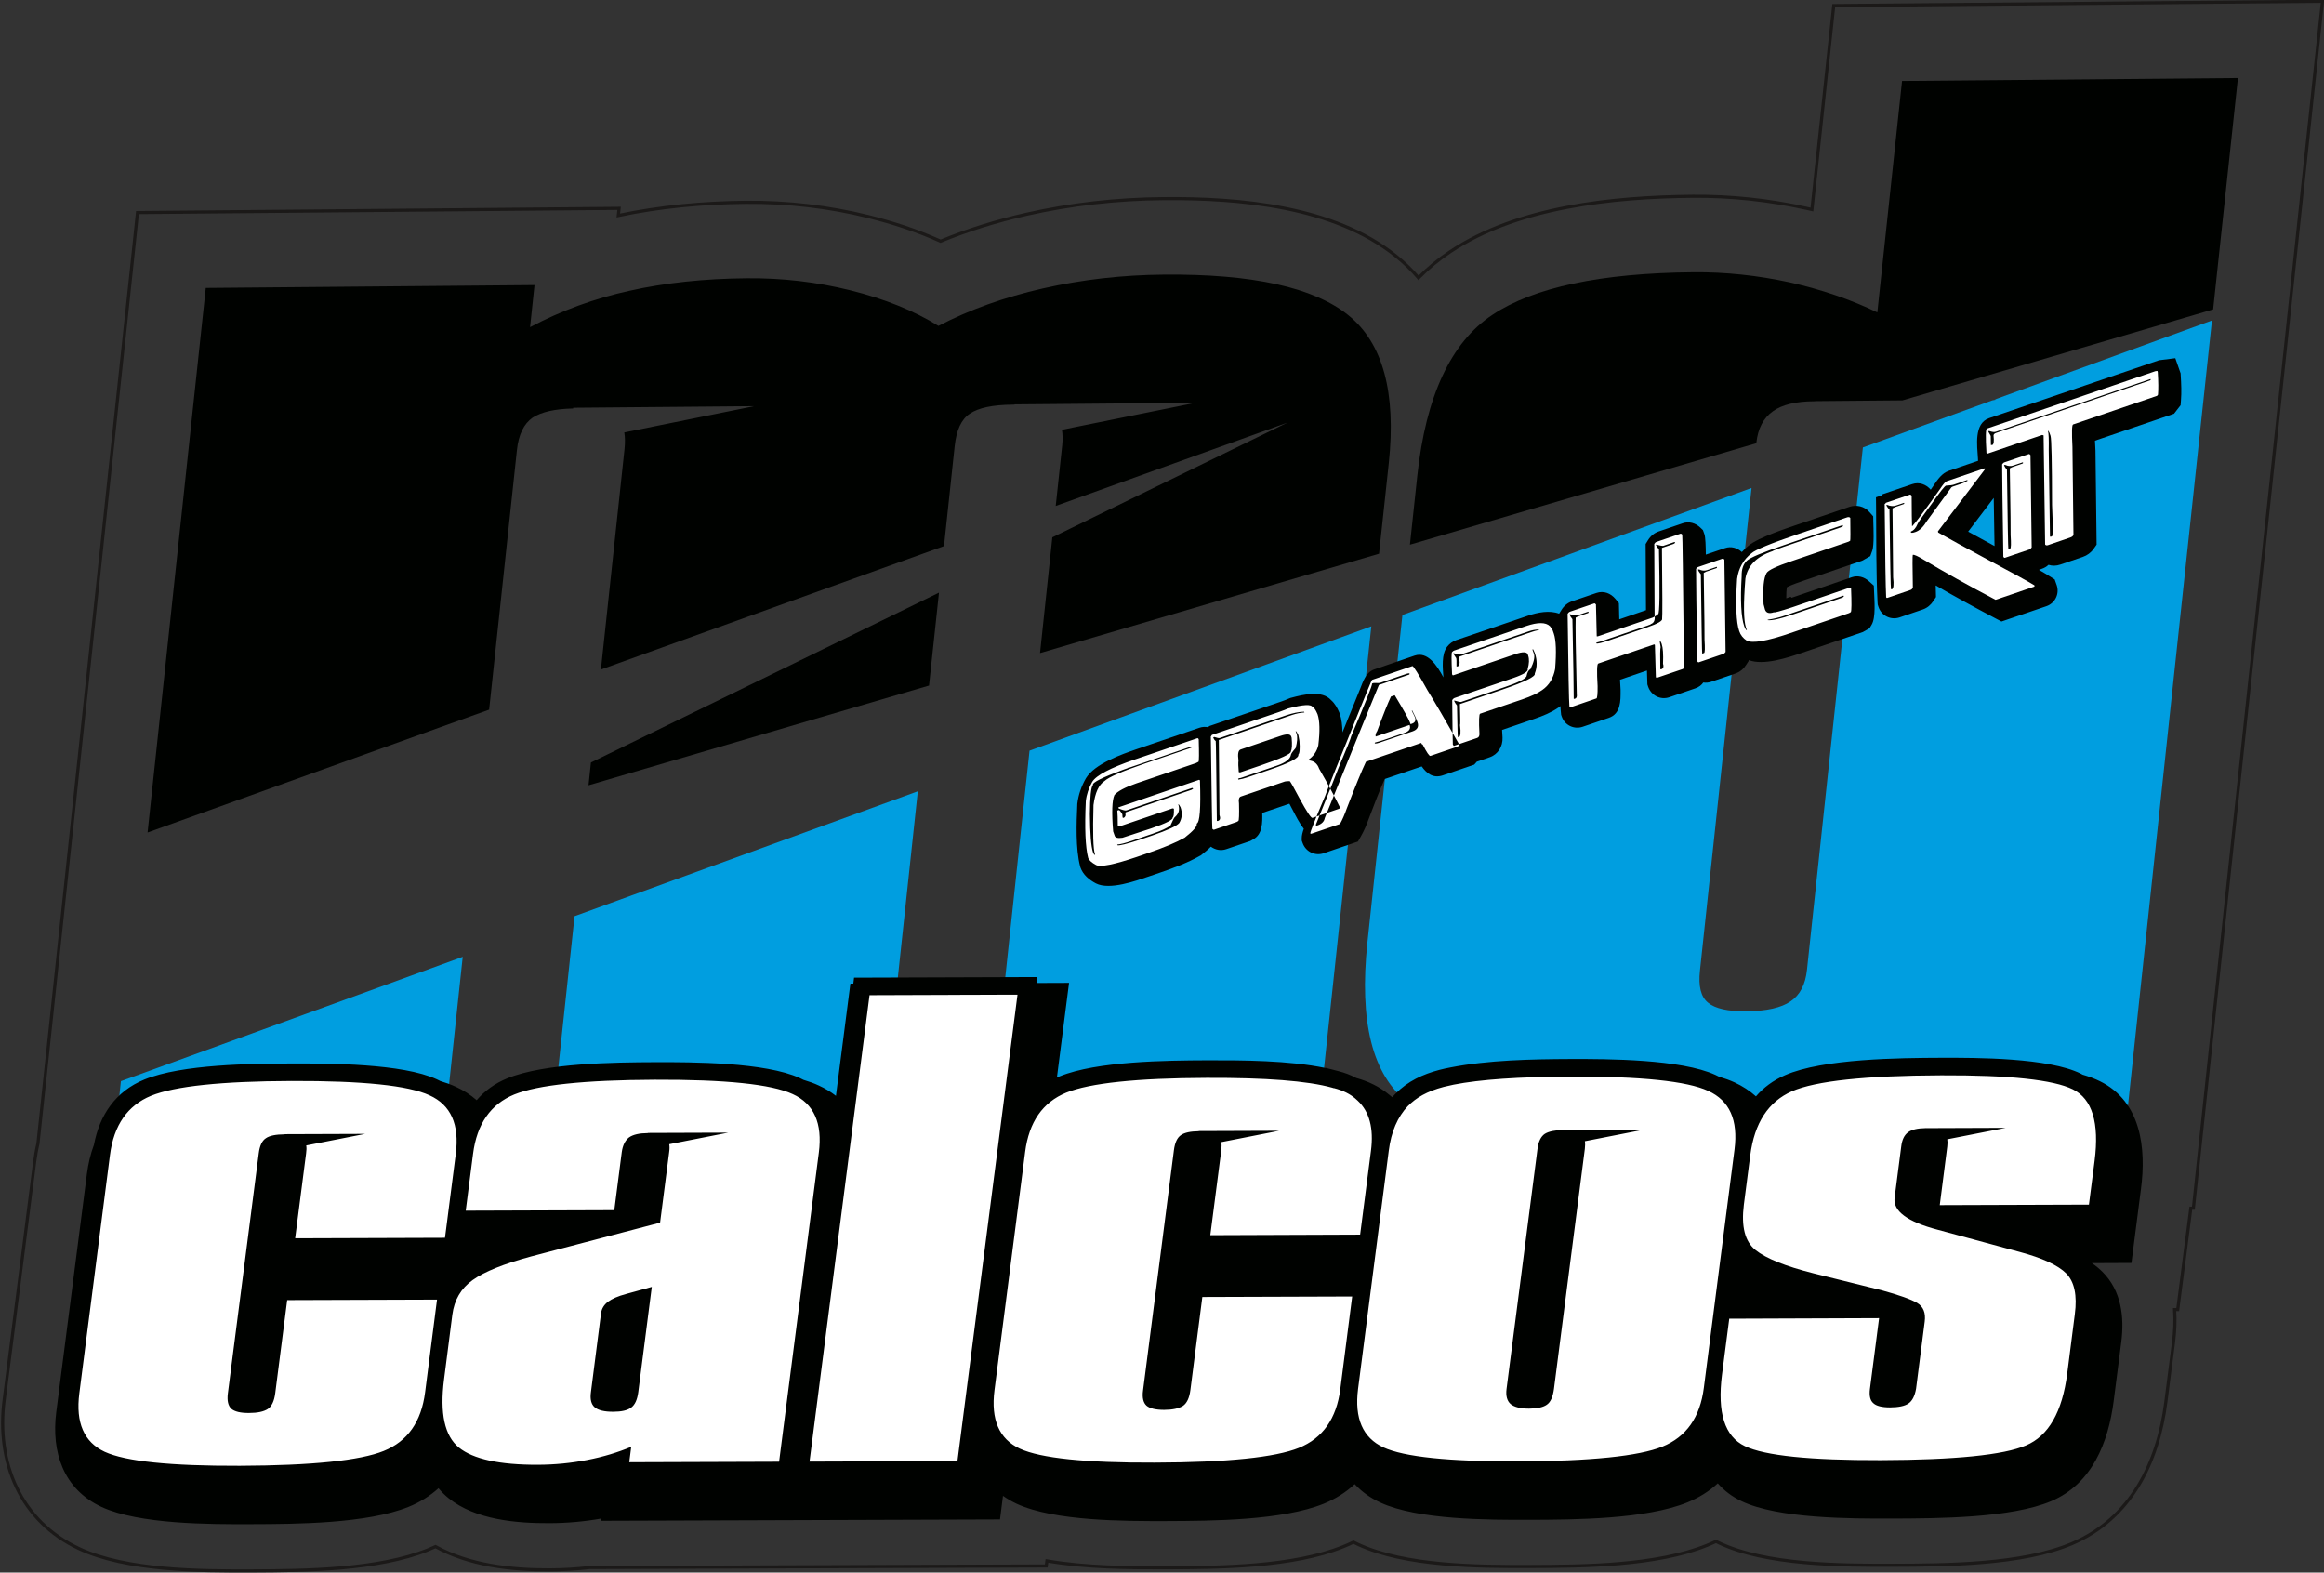
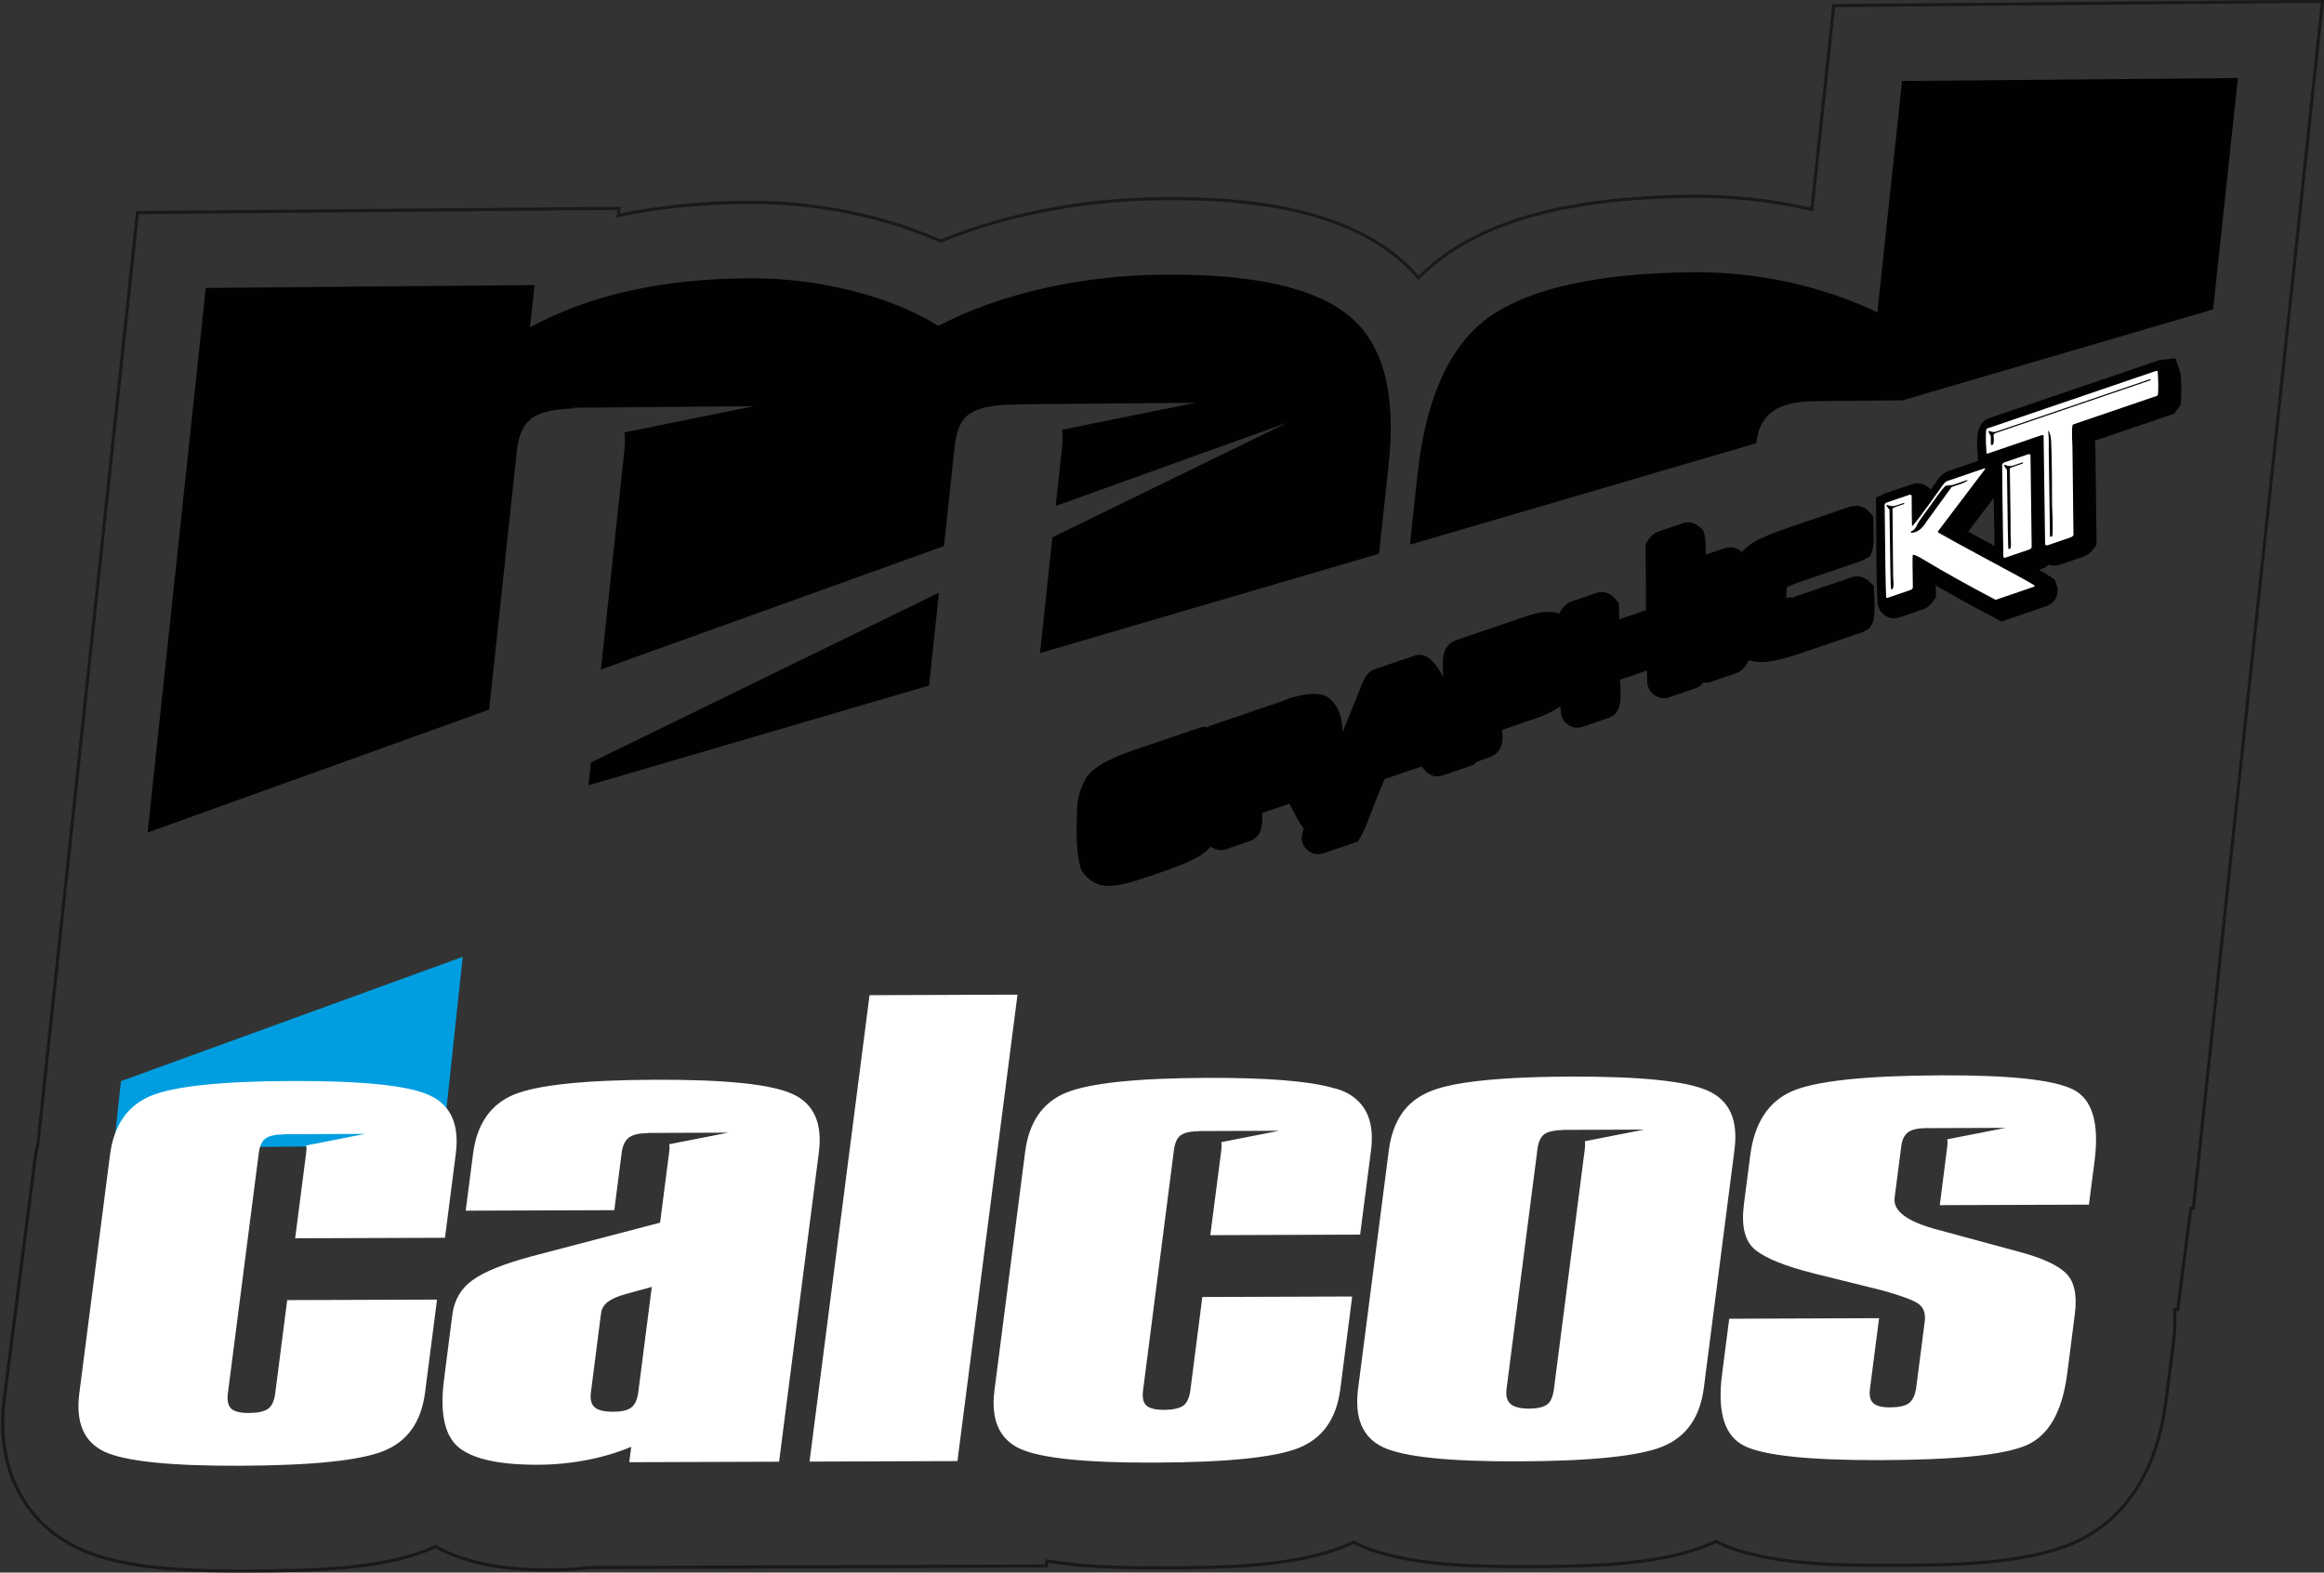
<svg xmlns="http://www.w3.org/2000/svg" width="160.8pt" height="108.8pt" viewBox="0 0 160.8 108.8" version="1.1">
  <rect x="0" y="0" width="160.8" height="108.8" fill="#333333" stroke="none" />
  <g id="surface1">
    <path style="fill:none;stroke-width:2.16;stroke-linecap:butt;stroke-linejoin:miter;stroke:rgb(10.594%,9.813%,9.424%);stroke-opacity:1;stroke-miterlimit:4;" d="M 981.484 895.773 C 988.164 902.531 995.469 908.586 1003.398 913.859 C 1050.195 945.07 1116.211 951.711 1171.289 952.219 C 1197.656 952.453 1224.062 949.602 1249.844 943.898 C 1251.133 943.625 1252.422 943.312 1253.672 943.039 L 1268.789 1084.133 L 1606.953 1087.102 L 1517.617 252.102 L 1515.859 252.102 L 1506.797 181.945 L 1504.648 181.945 C 1505.156 174.25 1504.805 166.516 1503.828 158.898 L 1498.555 117.961 C 1493.164 76.086 1474.336 37.336 1433.555 19.992 C 1399.141 5.383 1346.992 5.148 1309.648 5.031 C 1273.594 4.914 1221.719 5.07 1189.141 20.656 C 1188.516 20.969 1187.969 21.242 1187.305 21.555 C 1185.234 20.578 1183.164 19.68 1181.055 18.82 C 1146.211 4.719 1096.406 4.289 1058.906 4.172 C 1022.891 4.055 972.539 4.25 939.688 19.484 C 938.633 19.992 937.539 20.5 936.484 21.047 C 934.18 19.914 931.875 18.898 929.531 17.961 C 894.688 3.859 844.883 3.43 807.383 3.312 C 780.664 3.234 751.328 3.391 724.375 8.078 L 723.906 4.562 L 407.891 3.469 C 398.789 2.414 389.609 1.867 380.352 1.828 C 353.633 1.75 325.117 4.875 301.328 17.961 C 299.648 17.18 297.969 16.477 296.289 15.773 C 261.445 1.711 211.641 1.281 174.141 1.125 C 138.125 1.008 87.773 1.203 55 16.438 C 14.023 35.461 -2.734 76.281 2.891 119.602 L 24.023 284.445 C 24.57 288.586 25.273 292.688 26.25 296.75 C 48.789 507.883 71.367 719.016 93.984 930.188 L 95.117 940.93 L 428.359 943.859 L 427.812 938.898 C 456.836 945.031 486.68 947.766 516.328 948.039 C 544.805 948.273 573.359 944.992 600.977 938.117 C 618.008 933.898 634.805 928.352 650.82 921.125 C 669.922 929.016 689.727 935.109 709.883 939.68 C 741.055 946.789 772.969 950.305 804.922 950.578 C 857.93 951.047 923.008 945.344 965.859 910.891 C 971.523 906.32 976.758 901.281 981.484 895.773 Z M 981.484 895.773 " transform="matrix(0.1,0,0,-0.1,0,108.8)" />
-     <path style=" stroke:none;fill-rule:evenodd;fill:rgb(0%,61.914%,87.889%);fill-opacity:1;" d="M 153.047 22.172 L 147.035 78.375 L 123.801 78.578 L 124.066 76.074 C 122.121 76.977 119.969 77.668 117.609 78.184 C 115.254 78.688 112.883 78.945 110.547 78.965 C 104.211 79.02 99.828 78.121 97.395 76.25 C 94.965 74.387 94.027 70.699 94.613 65.203 L 97.035 42.547 L 121.191 33.762 L 117.621 67.156 C 117.504 68.234 117.684 68.98 118.191 69.379 C 118.672 69.781 119.559 69.98 120.824 69.969 C 122.223 69.957 123.254 69.723 123.883 69.285 C 124.547 68.844 124.922 68.109 125.027 67.09 L 128.895 30.957 L 137.844 27.703 L 138.137 27.645 L 138.004 27.645 Z M 153.047 22.172 " />
    <path style=" stroke:none;fill-rule:evenodd;fill:rgb(0%,0.784%,0%);fill-opacity:1;" d="M 131.605 5.602 L 154.844 5.398 L 153.129 21.406 L 131.637 27.699 L 125.609 27.754 L 125.609 27.758 L 125.535 27.762 C 124.266 27.766 123.301 28 122.672 28.453 C 122.004 28.926 121.633 29.648 121.523 30.637 L 121.523 30.664 L 97.555 37.684 L 98.066 32.906 C 98.656 27.41 100.387 23.695 103.254 21.785 C 106.117 19.879 110.77 18.891 117.172 18.836 C 119.379 18.816 121.598 19.051 123.848 19.539 C 126.066 20.043 128.074 20.73 129.895 21.613 Z M 131.605 5.602 " />
    <path style=" stroke:none;fill-rule:evenodd;fill:rgb(0%,61.914%,87.889%);fill-opacity:1;" d="M 32.016 66.199 L 30.621 79.238 L 7.875 79.438 L 8.367 74.801 Z M 32.016 66.199 " />
-     <path style=" stroke:none;fill-rule:evenodd;fill:rgb(0%,61.914%,87.889%);fill-opacity:1;" d="M 63.504 54.746 L 60.906 78.969 L 38.062 79.172 L 39.754 63.387 Z M 63.504 54.746 " />
    <path style=" stroke:none;fill-rule:evenodd;fill:rgb(0%,0.784%,0%);fill-opacity:1;" d="M 64.969 41.004 L 64.281 47.43 L 40.719 54.332 L 40.887 52.754 Z M 64.969 41.004 " />
-     <path style=" stroke:none;fill-rule:evenodd;fill:rgb(0%,61.914%,87.889%);fill-opacity:1;" d="M 94.883 43.332 L 91.098 78.703 L 68.348 78.906 L 71.234 51.934 Z M 94.883 43.332 " />
    <path style=" stroke:none;fill-rule:evenodd;fill:rgb(0%,0.784%,0%);fill-opacity:1;" d="M 64.93 22.547 C 67.098 21.418 69.496 20.562 72.156 19.957 C 74.852 19.344 77.645 19.023 80.539 19 C 86.648 18.945 90.898 19.879 93.289 21.805 C 95.68 23.727 96.613 27.145 96.09 32.055 L 95.418 38.309 L 71.961 45.184 L 72.812 37.176 L 89.09 29.234 L 73.047 35.004 L 73.496 30.809 C 73.539 30.406 73.527 30.047 73.477 29.734 L 82.727 27.867 L 70.203 27.977 L 70.203 27.992 L 70.094 27.996 C 68.664 28.008 67.707 28.215 67.105 28.621 C 66.512 29.008 66.172 29.766 66.055 30.875 L 65.316 37.781 L 41.578 46.32 L 43.211 31.074 C 43.254 30.633 43.254 30.246 43.195 29.918 L 52.188 28.102 L 39.66 28.211 L 39.66 28.262 C 38.379 28.289 37.457 28.504 36.848 28.898 C 36.254 29.312 35.879 30.059 35.766 31.141 L 33.844 49.098 L 10.211 57.598 L 14.238 19.922 L 36.984 19.723 L 36.676 22.633 C 38.844 21.488 41.105 20.656 43.566 20.117 C 45.996 19.57 48.723 19.277 51.68 19.254 C 54.117 19.23 56.488 19.504 58.836 20.086 C 61.172 20.668 63.223 21.484 64.93 22.547 Z M 64.93 22.547 " />
-     <path style=" stroke:none;fill-rule:evenodd;fill:rgb(0%,0.784%,0%);fill-opacity:1;" d="M 55.594 74.711 C 55.977 74.824 56.336 74.953 56.652 75.102 C 57.09 75.301 57.484 75.539 57.84 75.816 L 58.84 68.051 L 59.043 68.051 L 59.094 67.641 L 71.781 67.598 L 71.727 68.008 L 73.969 68 L 73.129 74.551 C 73.188 74.52 73.254 74.492 73.316 74.469 C 75.902 73.414 80.727 73.371 83.504 73.359 C 85.934 73.352 89.184 73.363 91.711 73.891 L 91.715 73.879 L 92.598 74.105 C 93.035 74.215 93.453 74.371 93.84 74.582 C 94.668 74.809 95.438 75.176 96.109 75.73 L 96.336 75.914 C 96.402 75.828 96.477 75.746 96.555 75.668 C 97.406 74.805 98.438 74.324 99.598 74.02 C 99.844 73.957 100.094 73.902 100.344 73.855 C 102.965 73.34 105.992 73.281 108.656 73.27 C 111.266 73.262 116.301 73.277 118.695 74.371 C 118.781 74.41 118.867 74.453 118.949 74.496 C 119.336 74.609 119.688 74.738 120.008 74.883 C 120.566 75.141 121.062 75.461 121.496 75.852 C 122.02 75.246 122.68 74.75 123.504 74.391 C 126.129 73.238 131.465 73.195 134.312 73.184 C 136.773 73.176 141.727 73.18 143.961 74.277 L 144.098 74.352 C 144.539 74.48 144.945 74.633 145.301 74.809 C 148.152 76.211 148.504 79.449 148.137 82.25 L 147.477 87.379 L 144.738 87.391 C 145.008 87.574 145.258 87.781 145.484 88.008 C 146.777 89.305 146.996 91.113 146.773 92.852 L 146.246 96.941 C 145.879 99.789 144.762 102.652 141.934 103.855 C 139.145 105.039 134.027 105.051 130.945 105.062 C 128.086 105.07 123.031 105.074 120.488 103.855 C 119.84 103.547 119.297 103.133 118.855 102.625 C 118.254 103.184 117.539 103.625 116.742 103.949 C 113.871 105.109 109.008 105.137 105.879 105.148 C 102.984 105.156 98.094 105.156 95.504 103.953 C 94.816 103.637 94.219 103.211 93.734 102.68 C 93.121 103.254 92.398 103.707 91.59 104.035 C 88.719 105.195 83.852 105.223 80.727 105.234 C 77.832 105.242 72.945 105.242 70.352 104.043 C 70.008 103.883 69.691 103.699 69.398 103.492 L 69.191 105.121 L 41.59 105.215 L 41.609 105.059 C 40.426 105.27 39.227 105.375 38.023 105.379 C 35.73 105.391 32.887 105.145 31.039 103.656 C 30.777 103.445 30.547 103.215 30.34 102.965 C 29.742 103.508 29.047 103.938 28.266 104.254 C 25.395 105.41 20.531 105.441 17.402 105.449 C 14.508 105.461 9.617 105.461 7.027 104.258 C 4.379 103.027 3.543 100.457 3.891 97.707 L 6.012 81.223 C 6.105 80.516 6.262 79.84 6.5 79.207 C 6.887 77.164 7.977 75.508 10 74.684 C 12.586 73.633 17.406 73.586 20.18 73.578 C 22.789 73.57 27.832 73.578 30.219 74.672 C 30.309 74.715 30.391 74.754 30.477 74.797 C 30.855 74.91 31.215 75.039 31.535 75.188 C 32.078 75.434 32.559 75.746 32.98 76.117 C 33.527 75.477 34.23 74.957 35.117 74.598 C 37.703 73.547 42.527 73.5 45.301 73.488 C 47.914 73.477 52.945 73.492 55.34 74.586 C 55.426 74.625 55.512 74.668 55.594 74.711 Z M 55.594 74.711 " />
    <path style=" stroke:none;fill-rule:evenodd;fill:rgb(100%,100%,100%);fill-opacity:1;" d="M 119.645 91.238 L 130.016 91.199 L 129.383 96.094 C 129.324 96.559 129.398 96.891 129.617 97.078 C 129.82 97.273 130.215 97.371 130.773 97.371 C 131.363 97.367 131.789 97.281 132.047 97.102 C 132.309 96.926 132.484 96.59 132.574 96.086 L 133.172 91.445 C 133.254 90.832 133.078 90.402 132.652 90.145 C 132.223 89.891 131.398 89.598 130.176 89.262 L 125.484 88.098 C 123.52 87.602 122.18 87.062 121.465 86.484 C 120.734 85.902 120.469 84.859 120.66 83.348 L 121.102 79.93 C 121.391 77.691 122.355 76.219 123.984 75.5 C 125.629 74.785 129.07 74.418 134.316 74.398 C 139.035 74.379 142.066 74.703 143.422 75.367 C 144.758 76.027 145.266 77.676 144.926 80.32 L 144.535 83.344 L 134.215 83.379 L 134.734 79.32 C 134.758 79.133 134.758 78.969 134.734 78.824 L 138.781 78.031 L 133.273 78.051 L 133.258 78.047 L 133.246 78.051 L 133.215 78.051 C 132.676 78.059 132.277 78.152 132.031 78.332 C 131.762 78.523 131.602 78.855 131.547 79.332 L 131.09 82.867 C 130.969 83.785 131.965 84.527 134.078 85.082 C 134.371 85.164 134.621 85.227 134.816 85.281 L 139.73 86.613 C 141.316 87.039 142.387 87.531 142.965 88.105 C 143.531 88.68 143.73 89.617 143.559 90.926 L 143.035 95.016 C 142.691 97.688 141.742 99.344 140.18 100.004 C 138.629 100.668 135.277 101.004 130.129 101.02 C 125.258 101.035 122.105 100.715 120.727 100.051 C 119.336 99.387 118.809 97.742 119.148 95.098 L 119.648 91.238 Z M 106.379 79.5 L 104.238 96.105 C 104.18 96.582 104.277 96.926 104.523 97.141 C 104.785 97.352 105.203 97.457 105.797 97.457 C 106.352 97.453 106.766 97.367 107.02 97.188 C 107.285 97.012 107.445 96.648 107.52 96.094 L 109.656 79.488 C 109.68 79.285 109.684 79.109 109.66 78.957 L 113.766 78.152 L 108.195 78.172 L 108.195 78.176 C 107.59 78.188 107.156 78.277 106.883 78.449 C 106.617 78.629 106.441 78.98 106.379 79.5 Z M 60.164 68.852 L 65.938 68.832 L 66.578 68.828 L 68.047 68.824 L 69.051 68.82 L 70.402 68.816 L 66.246 101.086 L 56.012 101.121 Z M 99.902 75.195 C 100.113 75.141 100.34 75.09 100.578 75.043 C 102.406 74.684 105.094 74.5 108.66 74.484 C 113.551 74.469 116.727 74.797 118.191 75.473 C 119.672 76.141 120.273 77.496 120.012 79.531 L 117.891 96.016 C 117.629 98.062 116.676 99.414 115.023 100.086 C 113.387 100.746 110.066 101.09 105.062 101.105 C 100.262 101.121 97.152 100.801 95.715 100.137 C 94.293 99.473 93.707 98.129 93.965 96.098 L 96.09 79.613 C 96.254 78.301 96.703 77.27 97.414 76.52 L 97.418 76.52 C 97.977 75.953 98.719 75.504 99.902 75.195 Z M 93.754 75.98 L 93.754 75.984 C 93.816 76.039 93.879 76.094 93.941 76.152 C 94.754 76.91 95.059 78.066 94.859 79.617 L 94.109 85.418 L 83.742 85.457 L 84.504 79.574 C 84.527 79.359 84.531 79.176 84.504 79.02 L 88.504 78.234 L 82.938 78.254 L 82.938 78.266 C 82.367 78.273 81.961 78.359 81.715 78.531 C 81.453 78.703 81.289 79.059 81.223 79.586 L 79.09 96.191 C 79.02 96.695 79.105 97.043 79.328 97.25 C 79.555 97.445 79.965 97.543 80.551 97.543 C 81.141 97.539 81.566 97.445 81.852 97.266 C 82.117 97.086 82.293 96.723 82.363 96.18 L 83.191 89.734 L 93.559 89.699 L 92.738 96.102 C 92.473 98.152 91.523 99.504 89.871 100.172 C 88.234 100.832 84.91 101.176 79.906 101.191 C 75.105 101.211 72.004 100.887 70.562 100.227 C 69.137 99.562 68.547 98.219 68.809 96.184 L 70.93 79.699 C 71.195 77.625 72.148 76.262 73.773 75.594 C 75.41 74.934 78.645 74.59 83.504 74.574 C 87.586 74.559 90.469 74.781 92.164 75.25 C 92.215 75.262 92.254 75.277 92.293 75.289 L 92.297 75.281 C 92.973 75.453 93.422 75.707 93.754 75.984 Z M 56.656 79.746 L 53.906 101.129 L 43.539 101.164 L 43.676 100.098 C 42.754 100.484 41.746 100.793 40.629 101.008 C 39.52 101.223 38.387 101.336 37.211 101.34 C 34.562 101.348 32.742 100.949 31.754 100.152 C 30.766 99.355 30.422 97.785 30.723 95.441 L 31.297 90.961 C 31.43 89.941 31.891 89.141 32.703 88.562 C 33.504 87.984 34.855 87.441 36.746 86.93 L 45.672 84.59 L 46.301 79.707 C 46.332 79.496 46.332 79.316 46.305 79.164 L 50.387 78.363 L 44.82 78.383 L 44.82 78.395 C 44.234 78.398 43.809 78.496 43.527 78.691 C 43.254 78.902 43.086 79.238 43.02 79.715 L 42.504 83.727 L 32.223 83.762 L 32.73 79.832 C 32.996 77.758 33.953 76.391 35.578 75.723 C 37.211 75.062 40.445 74.723 45.305 74.703 C 50.191 74.684 53.371 75.012 54.84 75.691 C 56.316 76.359 56.918 77.715 56.656 79.746 Z M 45.098 89.035 L 43.312 89.527 C 42.758 89.676 42.348 89.855 42.062 90.066 C 41.793 90.277 41.629 90.539 41.59 90.852 L 41.543 91.199 L 40.887 96.32 C 40.82 96.809 40.906 97.16 41.152 97.367 C 41.387 97.57 41.816 97.676 42.438 97.672 C 42.996 97.672 43.41 97.578 43.664 97.391 C 43.934 97.195 44.094 96.84 44.164 96.309 Z M 31.535 79.836 L 30.789 85.637 L 20.422 85.672 L 21.18 79.793 C 21.211 79.582 21.215 79.402 21.188 79.25 L 25.266 78.449 L 19.703 78.469 L 19.703 78.48 C 19.09 78.484 18.648 78.57 18.395 78.75 C 18.129 78.922 17.969 79.273 17.902 79.801 L 15.766 96.406 C 15.703 96.91 15.785 97.258 16.004 97.465 C 16.234 97.664 16.641 97.762 17.227 97.758 C 17.82 97.758 18.246 97.664 18.527 97.484 C 18.797 97.305 18.973 96.938 19.043 96.395 L 19.871 89.949 L 30.238 89.914 L 29.414 96.32 C 29.152 98.367 28.207 99.719 26.547 100.387 C 24.91 101.047 21.59 101.391 16.59 101.41 C 11.785 101.426 8.68 101.105 7.238 100.441 C 5.816 99.773 5.227 98.434 5.488 96.402 L 7.609 79.914 C 7.875 77.844 8.832 76.477 10.457 75.809 C 12.09 75.148 15.328 74.805 20.184 74.789 C 25.078 74.773 28.254 75.098 29.715 75.777 C 31.195 76.445 31.797 77.801 31.535 79.836 Z M 31.535 79.836 " />
    <path style=" stroke:none;fill-rule:evenodd;fill:rgb(0%,0.784%,0%);fill-opacity:1;" d="M 120.52 38.191 C 120.66 38.035 120.816 37.887 120.988 37.75 C 121.676 37.172 123.777 36.496 124.566 36.227 L 127.953 35.07 C 128.449 34.902 128.988 35.02 129.34 35.418 L 129.609 35.723 L 129.617 36.129 C 129.629 36.547 129.68 37.707 129.547 38.09 L 129.406 38.477 L 128.84 38.793 L 124.789 40.176 C 124.531 40.266 123.961 40.457 123.645 40.621 C 123.602 40.812 123.59 41.113 123.594 41.395 L 123.914 41.285 L 123.941 41.363 C 124.023 41.336 124.098 41.312 124.164 41.289 L 128.133 39.934 C 128.559 39.793 128.984 39.918 129.309 40.207 L 129.652 40.516 L 129.672 40.98 C 129.691 41.543 129.797 42.723 129.504 43.215 L 129.355 43.465 L 128.891 43.73 L 124.68 45.168 C 123.723 45.492 122.02 46.07 120.988 45.664 L 120.992 45.727 L 120.816 46 C 120.645 46.273 120.398 46.484 120.094 46.59 L 118.398 47.168 C 118.215 47.23 118.027 47.246 117.852 47.219 C 117.73 47.395 117.551 47.539 117.297 47.625 L 115.504 48.238 C 114.883 48.449 114.246 48.113 114.035 47.504 L 113.984 47.348 L 113.953 46.391 L 112.09 47.027 C 112.098 47.273 112.117 47.535 112.129 47.715 L 112.129 47.77 C 112.133 48.477 112.152 49.383 111.309 49.668 L 109.512 50.281 C 108.906 50.488 108.262 50.176 108.055 49.57 L 108.016 49.453 L 108.004 49.332 C 107.984 49.176 107.977 49.016 107.969 48.852 C 107.922 48.887 107.879 48.918 107.836 48.949 C 107.344 49.293 106.742 49.539 106.18 49.73 L 103.93 50.5 C 103.938 50.691 103.949 50.883 103.961 51.027 C 103.988 51.645 103.648 52.199 103.055 52.398 L 102.18 52.699 L 102.004 52.902 L 99.828 53.645 C 99.152 53.871 98.707 53.504 98.371 53.027 L 95.809 53.898 C 95.41 54.785 95.055 55.727 94.715 56.625 C 94.562 57.051 94.383 57.477 94.16 57.867 L 93.957 58.223 L 91.59 59.031 C 90.98 59.238 90.34 58.922 90.129 58.32 L 90.07 58.156 L 90.07 57.98 C 90.066 57.812 90.129 57.578 90.211 57.336 C 89.891 56.934 89.648 56.43 89.461 56.074 C 89.379 55.93 89.297 55.766 89.215 55.605 L 87.336 56.242 C 87.355 56.918 87.348 57.727 86.723 58.062 L 86.512 58.184 L 84.848 58.75 C 84.473 58.879 84.09 58.801 83.781 58.578 C 83.582 58.781 83.355 58.965 83.152 59.125 L 83.09 59.176 L 83.012 59.215 C 82.176 59.691 81.195 60.055 80.285 60.367 L 79.504 60.633 C 78.59 60.945 76.777 61.602 75.832 61.121 C 75.363 60.875 74.938 60.527 74.758 60.016 L 74.734 59.93 C 74.418 58.707 74.48 56.941 74.539 55.684 L 74.539 55.645 L 74.543 55.605 C 74.617 54.988 74.816 54.406 75.141 53.84 C 75.746 52.844 77.602 52.188 78.652 51.828 L 82.977 50.355 C 83.191 50.281 83.406 50.273 83.605 50.316 L 83.66 50.238 L 88.664 48.531 C 88.848 48.469 89.031 48.395 89.215 48.316 L 89.281 48.289 L 89.355 48.27 C 90.168 48.055 91.473 47.73 92.102 48.441 C 92.355 48.66 92.531 48.973 92.668 49.297 L 92.68 49.332 L 92.695 49.363 C 92.832 49.758 92.879 50.211 92.887 50.668 C 93.289 49.672 93.695 48.672 94.102 47.676 C 94.309 47.164 94.492 46.516 95.09 46.312 L 97.879 45.359 C 98.781 45.051 99.426 46.039 99.871 46.863 C 99.828 46.215 99.715 45.258 100.145 44.723 C 100.305 44.523 100.512 44.375 100.754 44.289 L 105.73 42.594 C 106.41 42.363 107.211 42.207 107.879 42.457 L 108.031 42.211 C 108.199 41.93 108.453 41.711 108.766 41.602 L 110.465 41.023 C 110.965 40.855 111.445 41.047 111.77 41.434 L 112.012 41.727 L 112.039 42.848 L 113.887 42.215 L 113.863 37.641 L 114.023 37.379 C 114.195 37.098 114.449 36.879 114.762 36.77 L 116.43 36.203 C 116.871 36.051 117.312 36.188 117.641 36.496 L 117.828 36.676 L 117.93 36.961 C 118.004 37.176 118.023 37.797 118.027 38.371 L 119.348 37.922 C 119.781 37.773 120.203 37.902 120.52 38.191 Z M 141.738 39.078 C 141.605 39.203 141.449 39.297 141.27 39.355 L 141.074 39.426 C 141.34 39.574 141.594 39.727 141.84 39.883 L 142.164 40.086 L 142.301 40.473 C 142.516 41.078 142.199 41.734 141.59 41.941 L 138.484 43 L 138.07 42.781 C 136.68 42.051 135.297 41.297 133.934 40.504 C 133.938 40.664 133.941 40.82 133.945 40.969 L 133.953 41.309 L 133.762 41.594 C 133.59 41.855 133.348 42.059 133.047 42.164 L 131.434 42.715 C 130.828 42.918 130.184 42.605 129.977 42 L 129.922 41.828 L 129.91 41.676 C 129.805 39.543 129.828 37.332 129.809 35.195 L 129.801 34.406 L 130.215 34.266 L 130.262 34.191 L 132.305 33.496 C 132.797 33.328 133.266 33.512 133.59 33.879 C 133.664 33.77 133.738 33.664 133.805 33.566 C 134.066 33.176 134.371 32.734 134.84 32.574 L 136.871 31.879 L 136.863 31.855 L 136.855 31.699 C 136.805 30.844 136.566 29.293 137.629 28.93 L 149.387 24.922 L 150.512 24.781 L 150.879 25.832 L 150.887 25.98 C 150.922 26.543 150.949 27.152 150.902 27.715 L 150.879 28.035 L 150.422 28.625 L 144.953 30.488 C 144.961 30.738 144.977 31 144.988 31.184 L 144.988 31.227 L 145.066 37.68 L 144.863 37.969 C 144.68 38.23 144.414 38.426 144.109 38.531 L 142.547 39.062 C 142.277 39.156 141.996 39.16 141.742 39.078 Z M 137.949 34.449 L 136.18 36.781 C 136.785 37.117 137.391 37.449 138.004 37.777 C 137.984 36.668 137.965 35.559 137.949 34.449 Z M 137.949 34.449 " />
-     <path style=" stroke:none;fill-rule:evenodd;fill:rgb(100%,100%,100%);fill-opacity:1;" d="M 78.504 52.551 L 82.832 51.078 C 82.879 51.059 82.914 51.086 82.941 51.152 C 82.969 52.145 82.965 52.66 82.926 52.703 L 82.754 52.793 L 78.637 54.195 C 77.844 54.469 77.34 54.738 77.109 55.004 C 76.941 55.367 76.914 56.207 77.02 57.523 L 77.129 57.832 C 77.172 57.965 77.352 58.008 77.668 57.961 L 77.691 57.953 C 77.957 57.863 78.605 57.652 79.656 57.312 C 80.695 56.957 81.191 56.703 81.137 56.547 C 81.211 56.523 81.234 56.324 81.223 55.949 L 81.129 55.926 L 77.457 57.176 C 77.41 57.191 77.371 57.168 77.34 57.102 C 77.34 56.641 77.328 56.301 77.309 56.078 L 77.41 56.047 C 77.453 56.031 77.531 56.129 77.656 56.336 C 77.66 56.457 77.668 56.539 77.684 56.582 C 77.719 56.57 77.738 56.574 77.746 56.59 C 77.879 56.508 77.91 56.391 77.855 56.238 L 77.898 56.195 L 82.43 54.648 L 82.551 54.578 L 82.543 54.555 C 82.531 54.52 82.508 54.508 82.473 54.52 L 77.941 56.066 C 77.867 56.094 77.688 56.047 77.402 55.934 L 77.379 55.859 L 82.953 53.957 C 82.984 53.949 83.008 53.961 83.02 53.992 L 83.027 54.016 C 83.09 55.922 83.016 56.91 82.801 56.984 C 82.859 57.148 82.586 57.473 81.973 57.953 C 81.387 58.285 80.539 58.641 79.43 59.02 L 78.648 59.289 C 77.09 59.816 76.156 60.004 75.84 59.848 C 75.531 59.68 75.348 59.516 75.289 59.344 C 75.098 58.598 75.043 57.289 75.129 55.422 C 75.18 54.961 75.332 54.52 75.57 54.098 C 75.852 53.637 76.832 53.125 78.504 52.551 Z M 78.039 53.141 L 77.754 53.242 C 76.273 53.785 75.562 54.141 75.621 54.309 C 75.484 54.469 75.418 55.145 75.41 56.324 C 75.422 57.703 75.496 58.586 75.629 58.973 L 75.715 59.141 L 75.77 59.125 L 75.762 59.102 C 75.637 58.746 75.605 57.613 75.66 55.699 C 75.77 54.848 76.023 54.293 76.426 54.035 C 76.707 53.766 77.641 53.363 79.238 52.816 L 82.438 51.727 L 82.414 51.652 L 78.117 53.117 C 78.098 53.121 78.09 53.113 78.086 53.098 Z M 81.523 55.645 C 81.641 55.992 81.57 56.285 81.305 56.52 C 81.254 56.539 81.148 56.738 80.984 57.117 C 80.73 57.301 80.336 57.484 79.781 57.672 L 78.32 58.172 C 77.848 58.332 77.512 58.418 77.305 58.43 L 77.32 58.48 C 77.426 58.52 77.938 58.395 78.852 58.102 L 79.715 57.809 C 80.785 57.441 81.414 57.152 81.594 56.941 C 81.789 56.609 81.82 56.246 81.684 55.852 C 81.609 55.699 81.555 55.633 81.523 55.645 Z M 89.133 49.016 C 90.18 48.738 90.742 48.711 90.816 48.926 C 90.918 48.941 91.031 49.102 91.16 49.41 C 91.316 49.855 91.336 50.578 91.215 51.566 C 91.117 51.984 90.883 52.324 90.512 52.578 L 90.52 52.605 C 90.895 52.625 91.145 52.816 91.27 53.18 C 91.906 54.289 92.391 55.191 92.719 55.875 L 92.66 55.953 L 90.809 56.586 C 90.719 56.613 90.422 56.168 89.918 55.242 C 89.508 54.465 89.281 54.066 89.238 54.043 C 89.066 54.047 88.957 54.055 88.902 54.07 L 85.855 55.109 C 85.727 55.156 85.684 55.312 85.727 55.586 C 85.746 56.367 85.73 56.773 85.68 56.801 L 85.559 56.871 L 83.996 57.406 C 83.973 57.414 83.938 57.395 83.895 57.355 L 83.883 57.332 C 83.867 57.285 83.836 55.164 83.777 50.957 L 83.855 50.844 L 88.516 49.254 C 88.688 49.195 88.891 49.113 89.133 49.016 Z M 83.941 51.016 L 83.953 51.039 C 83.984 51.137 84.039 51.211 84.117 51.27 C 84.133 51.305 84.156 53.148 84.195 56.793 L 84.254 56.805 L 84.281 56.793 C 84.422 56.746 84.457 56.613 84.379 56.387 C 84.379 55.73 84.363 54 84.332 51.195 L 89.379 49.473 C 89.691 49.367 89.98 49.309 90.254 49.293 L 90.23 49.242 C 89.879 49.246 89.461 49.332 88.977 49.496 L 84.395 51.059 C 84.34 51.078 84.215 51.055 84.02 50.988 Z M 85.711 53.418 L 85.801 53.441 L 87.18 52.973 C 88.656 52.469 89.371 52.141 89.316 51.984 C 89.395 51.844 89.414 51.531 89.371 51.051 L 89.34 50.949 C 89.277 50.777 89.031 50.766 88.598 50.914 L 85.836 51.855 C 85.676 51.91 85.629 52.164 85.691 52.621 C 85.672 52.793 85.676 53.059 85.711 53.418 Z M 89.645 50.582 L 89.711 50.766 C 89.785 50.992 89.766 51.324 89.645 51.758 C 89.418 52.016 89.309 52.176 89.316 52.242 C 89.262 52.527 88.938 52.77 88.348 52.973 L 85.848 53.824 C 85.809 53.84 85.77 53.844 85.734 53.836 C 85.711 53.863 85.684 53.879 85.664 53.887 L 85.684 53.938 C 85.879 53.91 86.09 53.859 86.297 53.785 L 87.836 53.262 C 89.238 52.785 89.902 52.434 89.832 52.211 C 89.922 52.129 89.953 51.816 89.91 51.266 L 89.836 50.863 C 89.746 50.664 89.684 50.57 89.645 50.582 Z M 94.938 47.035 L 97.727 46.082 C 97.789 46.062 98.137 46.621 98.77 47.758 C 99.254 48.539 99.988 49.797 100.977 51.527 L 100.871 51.648 L 98.973 52.297 C 98.895 52.324 98.719 52.059 98.434 51.508 C 98.402 51.52 98.367 51.484 98.34 51.398 L 94.512 52.703 C 94.23 53.297 93.785 54.375 93.184 55.934 C 93.035 56.359 92.879 56.719 92.715 57.008 L 90.73 57.684 C 90.695 57.695 90.672 57.684 90.66 57.652 C 90.66 57.539 91.004 56.68 91.688 55.066 C 91.68 55.039 92.652 52.609 94.613 47.773 C 94.812 47.285 94.922 47.039 94.938 47.035 Z M 94.938 47.289 C 94.961 47.398 94.477 48.613 93.492 50.934 C 93.473 51.062 93.18 51.789 92.617 53.121 C 92.555 53.309 92.027 54.625 91.043 57.062 L 91.051 57.09 C 91.062 57.125 91.094 57.133 91.145 57.113 C 91.453 57.012 91.621 56.836 91.664 56.594 C 93.906 51.055 95.156 47.984 95.41 47.387 L 97.492 46.676 C 97.527 46.664 97.539 46.641 97.527 46.605 L 97.52 46.582 L 97.379 46.598 L 95.504 47.238 C 95.457 47.258 95.301 47.262 95.043 47.254 Z M 95.188 50.957 L 97.531 50.156 L 97.539 50.18 C 97.621 50.418 97.504 50.598 97.172 50.707 L 95.789 51.18 C 95.641 51.23 95.422 51.297 95.129 51.375 L 95.121 51.438 C 95.207 51.445 95.301 51.43 95.426 51.387 L 97.742 50.598 C 98.07 50.484 98.184 50.277 98.082 49.973 L 98.031 49.84 C 97.988 49.715 97.883 49.484 97.711 49.152 L 97.684 49.16 L 97.711 49.234 C 97.816 49.441 97.887 49.582 97.91 49.652 C 97.98 49.859 97.902 50 97.68 50.074 L 97.598 50.102 L 97.562 50 C 97.484 49.77 97.129 49.141 96.504 48.102 L 96.242 48.191 C 96.012 48.68 95.695 49.477 95.289 50.578 C 95.188 50.73 95.152 50.859 95.188 50.957 Z M 100.605 45.012 L 105.586 43.316 C 106.398 43.039 106.949 43.039 107.242 43.324 C 107.348 43.457 107.41 43.551 107.43 43.605 L 107.508 43.832 C 107.664 44.289 107.695 45.109 107.598 46.293 C 107.477 46.93 107.18 47.414 106.703 47.742 C 106.398 47.961 105.941 48.176 105.324 48.387 L 102.41 49.379 C 102.336 49.406 102.316 49.871 102.363 50.77 C 102.371 50.918 102.316 51.016 102.203 51.055 L 100.59 51.605 L 100.523 51.512 C 100.512 51.309 100.496 50.281 100.48 48.434 C 100.527 48.363 100.578 48.316 100.633 48.293 L 104.699 46.91 C 105.426 46.66 105.762 46.449 105.703 46.277 C 105.809 45.906 105.82 45.598 105.734 45.355 L 105.711 45.277 C 105.645 45.09 105.359 45.082 104.852 45.254 L 100.555 46.719 C 100.52 46.73 100.504 46.719 100.488 46.688 L 100.469 46.633 C 100.422 45.641 100.422 45.133 100.469 45.117 C 100.516 45.062 100.559 45.027 100.605 45.012 Z M 100.555 45.203 L 100.566 45.23 C 100.578 45.262 100.641 45.363 100.758 45.535 C 100.777 45.59 100.785 45.781 100.777 46.102 L 100.84 46.109 L 100.867 46.098 C 100.98 46.059 101.016 45.914 100.977 45.66 C 100.965 45.512 100.973 45.43 101.008 45.418 L 106.035 43.703 C 106.137 43.668 106.277 43.629 106.465 43.59 L 106.488 43.578 L 106.477 43.555 C 106.254 43.555 106.031 43.594 105.82 43.664 L 101.105 45.273 C 101.016 45.305 100.84 45.277 100.586 45.191 L 100.559 45.199 Z M 106.027 44.938 L 106.129 45.223 C 106.211 45.457 106.129 45.82 105.887 46.305 C 105.766 46.348 105.676 46.512 105.617 46.797 C 105.516 46.984 105.016 47.23 104.129 47.531 L 101.105 48.562 C 101.055 48.582 100.898 48.551 100.637 48.469 L 100.613 48.477 L 100.629 48.527 C 100.652 48.59 100.715 48.684 100.812 48.809 C 100.84 50.223 100.855 50.949 100.871 50.992 L 100.934 51 C 101.059 50.957 101.09 50.68 101.02 50.168 C 101.047 50.156 101.039 49.672 101.012 48.711 L 103.953 47.707 C 105.516 47.172 106.262 46.805 106.191 46.602 C 106.367 46.156 106.367 45.68 106.191 45.168 C 106.184 45.148 106.148 45.066 106.078 44.922 Z M 108.617 42.324 L 110.312 41.746 C 110.34 41.738 110.379 41.762 110.426 41.82 L 110.48 44.023 L 110.547 44.027 L 114.367 42.723 L 114.492 42.652 C 114.512 42.934 114.422 43.105 114.23 43.172 C 114.234 43.188 114.152 43.227 113.984 43.285 L 110.777 44.375 L 110.461 44.457 L 110.449 44.52 C 110.547 44.543 110.824 44.477 111.281 44.32 L 113.965 43.402 C 114.715 43.148 115.055 42.945 115.004 42.793 C 115.027 42.715 115.027 41.086 114.992 37.906 L 115.77 37.641 C 115.863 37.609 115.906 37.566 115.902 37.512 L 115.84 37.504 L 115.09 37.762 C 115.035 37.777 114.867 37.75 114.59 37.676 C 114.594 37.691 114.59 37.703 114.574 37.711 C 114.645 37.844 114.715 37.93 114.785 37.977 C 114.848 40.949 114.836 42.453 114.727 42.488 C 114.676 42.543 114.598 42.598 114.492 42.652 L 114.484 42.629 L 114.461 37.633 C 114.504 37.559 114.555 37.512 114.617 37.492 L 116.281 36.922 C 116.305 36.914 116.34 36.934 116.387 36.977 L 116.395 37 C 116.414 37.051 116.449 39.816 116.508 45.285 C 116.539 45.926 116.516 46.254 116.445 46.281 L 114.648 46.891 C 114.613 46.906 114.59 46.887 114.57 46.836 L 114.504 44.625 C 114.492 44.59 114.469 44.578 114.438 44.59 L 110.586 45.906 C 110.492 45.934 110.48 46.457 110.539 47.465 C 110.547 48.016 110.512 48.305 110.461 48.32 L 108.66 48.938 C 108.629 48.949 108.602 48.938 108.59 48.906 C 108.555 48.586 108.516 46.438 108.465 42.465 C 108.512 42.391 108.562 42.344 108.621 42.324 Z M 108.594 42.504 L 108.605 42.527 C 108.637 42.617 108.699 42.723 108.797 42.836 C 108.859 45.949 108.891 47.785 108.887 48.344 L 108.949 48.352 L 108.977 48.34 C 109.086 48.305 109.121 48.195 109.098 48.016 C 109.027 45.051 109.004 43.289 109.023 42.73 L 109.172 42.652 L 109.879 42.414 C 109.91 42.398 109.922 42.379 109.91 42.344 L 109.898 42.316 L 109.219 42.547 C 109.051 42.605 108.871 42.59 108.68 42.504 C 108.641 42.496 108.613 42.496 108.594 42.504 Z M 114.879 46.301 C 114.922 46.305 114.949 46.305 114.965 46.297 C 115.098 46.234 115.129 46.109 115.066 45.918 C 115.094 45.266 115.062 44.809 114.973 44.551 L 114.945 44.473 L 114.855 44.305 C 114.828 44.312 114.844 44.473 114.902 44.773 C 114.867 44.863 114.859 45.371 114.879 46.301 Z M 117.508 39.223 L 119.199 38.645 C 119.227 38.637 119.262 38.66 119.312 38.719 L 119.395 45.105 C 119.348 45.176 119.297 45.223 119.238 45.242 L 117.547 45.82 C 117.504 45.836 117.465 45.809 117.434 45.742 C 117.379 42.215 117.352 40.09 117.352 39.359 C 117.398 39.285 117.449 39.242 117.508 39.223 Z M 117.48 39.402 L 117.488 39.426 C 117.52 39.516 117.59 39.617 117.684 39.73 C 117.73 43.348 117.762 45.18 117.777 45.223 L 117.906 45.18 C 117.965 45.16 117.977 44.852 117.938 44.258 C 117.945 44.172 117.93 42.633 117.883 39.637 L 118.055 39.547 L 118.758 39.309 C 118.797 39.297 118.805 39.273 118.797 39.242 L 118.785 39.215 L 118.109 39.445 C 117.938 39.504 117.758 39.488 117.57 39.398 C 117.527 39.395 117.504 39.395 117.48 39.402 Z M 124.422 36.949 L 127.805 35.793 C 127.898 35.762 127.973 35.773 128.023 35.832 C 128.039 36.828 128.035 37.355 128.016 37.414 L 127.895 37.48 L 123.934 38.832 C 122.922 39.176 122.352 39.445 122.234 39.641 C 122.027 39.988 121.961 40.707 122.023 41.805 C 122.078 42.023 122.109 42.145 122.121 42.172 C 122.203 42.41 122.41 42.473 122.742 42.359 C 122.754 42.398 123.18 42.285 124.016 42.012 L 127.973 40.66 C 128.004 40.652 128.035 40.668 128.078 40.707 C 128.117 41.719 128.113 42.262 128.062 42.348 L 127.941 42.418 L 123.824 43.82 C 122.242 44.359 121.254 44.527 120.855 44.32 C 120.605 44.156 120.43 43.938 120.34 43.668 C 120.129 43.055 120.078 41.848 120.191 40.051 C 120.297 39.309 120.621 38.719 121.184 38.281 C 121.43 38.043 122.508 37.602 124.422 36.949 Z M 120.684 43.32 C 120.762 43.523 120.824 43.613 120.867 43.602 L 120.805 43.418 C 120.637 42.898 120.629 41.766 120.766 40.027 C 120.922 39.133 121.547 38.5 122.645 38.129 C 122.672 38.098 122.926 38 123.414 37.832 L 127.348 36.492 L 127.523 36.406 L 127.496 36.328 L 123.434 37.715 C 121.945 38.219 121.09 38.578 120.867 38.793 C 120.613 39.039 120.496 39.395 120.508 39.859 C 120.41 41.539 120.469 42.691 120.684 43.32 Z M 122.305 42.879 L 122.316 42.906 C 122.617 42.938 123.188 42.809 124.02 42.523 L 127.461 41.352 L 127.578 41.281 L 127.555 41.207 L 123.438 42.609 C 123.109 42.723 122.742 42.809 122.34 42.871 Z M 122.305 42.879 " />
    <path style=" stroke:none;fill-rule:evenodd;fill:rgb(100%,100%,100%);fill-opacity:1;" d="M 134.688 33.297 L 137.297 32.406 C 137.336 32.398 137.355 32.41 137.363 32.441 L 134.086 36.766 L 134.109 36.844 C 134.879 37.281 135.984 37.891 137.422 38.66 C 139.262 39.645 140.379 40.254 140.762 40.496 L 140.77 40.523 C 140.781 40.559 140.77 40.582 140.734 40.594 L 138.078 41.5 C 136.191 40.508 134.547 39.59 133.141 38.746 C 132.699 38.477 132.438 38.359 132.348 38.387 C 132.324 38.43 132.324 39.195 132.352 40.676 C 132.305 40.75 132.254 40.797 132.195 40.816 L 130.586 41.367 C 130.547 41.379 130.523 41.367 130.512 41.332 L 130.504 41.309 C 130.469 40.652 130.434 38.508 130.402 34.871 C 130.43 34.863 130.461 34.836 130.488 34.785 L 132.156 34.219 C 132.18 34.211 132.219 34.234 132.27 34.293 C 132.273 35.488 132.285 36.191 132.297 36.402 L 132.324 36.391 C 132.566 36.137 133.195 35.289 134.215 33.859 C 134.445 33.512 134.602 33.324 134.688 33.297 Z M 130.516 34.949 L 130.523 34.973 C 130.586 35.09 130.652 35.18 130.734 35.246 C 130.781 38.855 130.816 40.695 130.84 40.762 L 130.898 40.773 C 131.016 40.73 131.047 40.453 130.988 39.938 L 130.945 35.172 L 131.113 35.086 L 131.715 34.879 C 131.754 34.867 131.762 34.848 131.754 34.812 L 131.742 34.789 L 131.172 34.98 C 131.004 35.039 130.797 35.023 130.57 34.93 Z M 132.215 36.828 C 132.23 36.879 132.34 36.875 132.527 36.809 C 132.809 36.715 133.066 36.473 133.297 36.086 L 135.012 33.727 C 135.039 33.703 135.07 33.684 135.109 33.668 L 135.711 33.465 C 135.867 33.41 136.008 33.344 136.137 33.262 L 136.117 33.211 L 135.18 33.531 C 135.074 33.566 134.898 33.586 134.648 33.598 C 134.551 33.629 134.238 34.023 133.715 34.773 C 133.047 35.684 132.699 36.172 132.684 36.242 C 132.566 36.527 132.414 36.703 132.223 36.77 Z M 138.688 31.988 L 140.379 31.414 C 140.406 31.402 140.441 31.43 140.492 31.488 L 140.574 37.871 C 140.527 37.945 140.477 37.992 140.422 38.012 L 138.727 38.59 C 138.684 38.602 138.645 38.578 138.613 38.512 C 138.559 34.984 138.531 32.855 138.531 32.129 C 138.578 32.055 138.629 32.008 138.688 31.988 Z M 138.66 32.172 L 138.672 32.195 C 138.699 32.285 138.766 32.387 138.863 32.5 C 138.91 36.113 138.941 37.945 138.961 37.992 L 139.09 37.949 C 139.145 37.926 139.156 37.621 139.117 37.023 C 139.129 36.941 139.109 35.398 139.062 32.402 L 139.234 32.316 L 139.938 32.074 C 139.973 32.062 139.984 32.043 139.973 32.008 L 139.965 31.984 L 139.289 32.211 C 139.117 32.27 138.938 32.254 138.754 32.168 C 138.711 32.164 138.68 32.164 138.66 32.172 Z M 149.129 25.68 L 149.27 25.66 L 149.297 25.738 C 149.34 26.426 149.344 26.945 149.312 27.305 L 149.254 27.383 L 143.438 29.367 C 143.355 29.395 143.344 29.914 143.395 30.926 L 143.465 37.027 C 143.414 37.102 143.348 37.152 143.254 37.184 L 141.695 37.719 C 141.609 37.746 141.547 37.73 141.504 37.672 L 141.398 30.121 L 141.301 30.094 L 137.523 31.383 C 137.488 31.395 137.469 31.387 137.453 31.352 L 137.445 31.324 C 137.379 30.238 137.391 29.684 137.477 29.652 Z M 137.566 29.82 L 137.594 29.898 C 137.688 30.051 137.734 30.141 137.742 30.164 L 137.754 30.789 C 137.773 30.785 137.801 30.781 137.844 30.789 C 137.953 30.75 137.98 30.531 137.934 30.129 C 137.938 30.051 137.996 29.992 138.105 29.953 L 148.77 26.316 C 148.801 26.305 148.812 26.281 148.801 26.25 L 148.797 26.223 L 138.105 29.867 C 137.996 29.906 137.848 29.891 137.652 29.824 C 137.613 29.816 137.59 29.816 137.566 29.82 Z M 141.699 29.816 C 141.754 29.965 141.766 30.406 141.754 31.145 L 141.84 37.125 L 141.898 37.133 L 141.98 37.105 C 142.047 37.086 142.047 36.359 141.984 34.93 C 141.98 31.949 141.945 30.359 141.879 30.156 L 141.797 29.926 L 141.723 29.805 L 141.699 29.812 Z M 141.699 29.816 " />
  </g>
</svg>